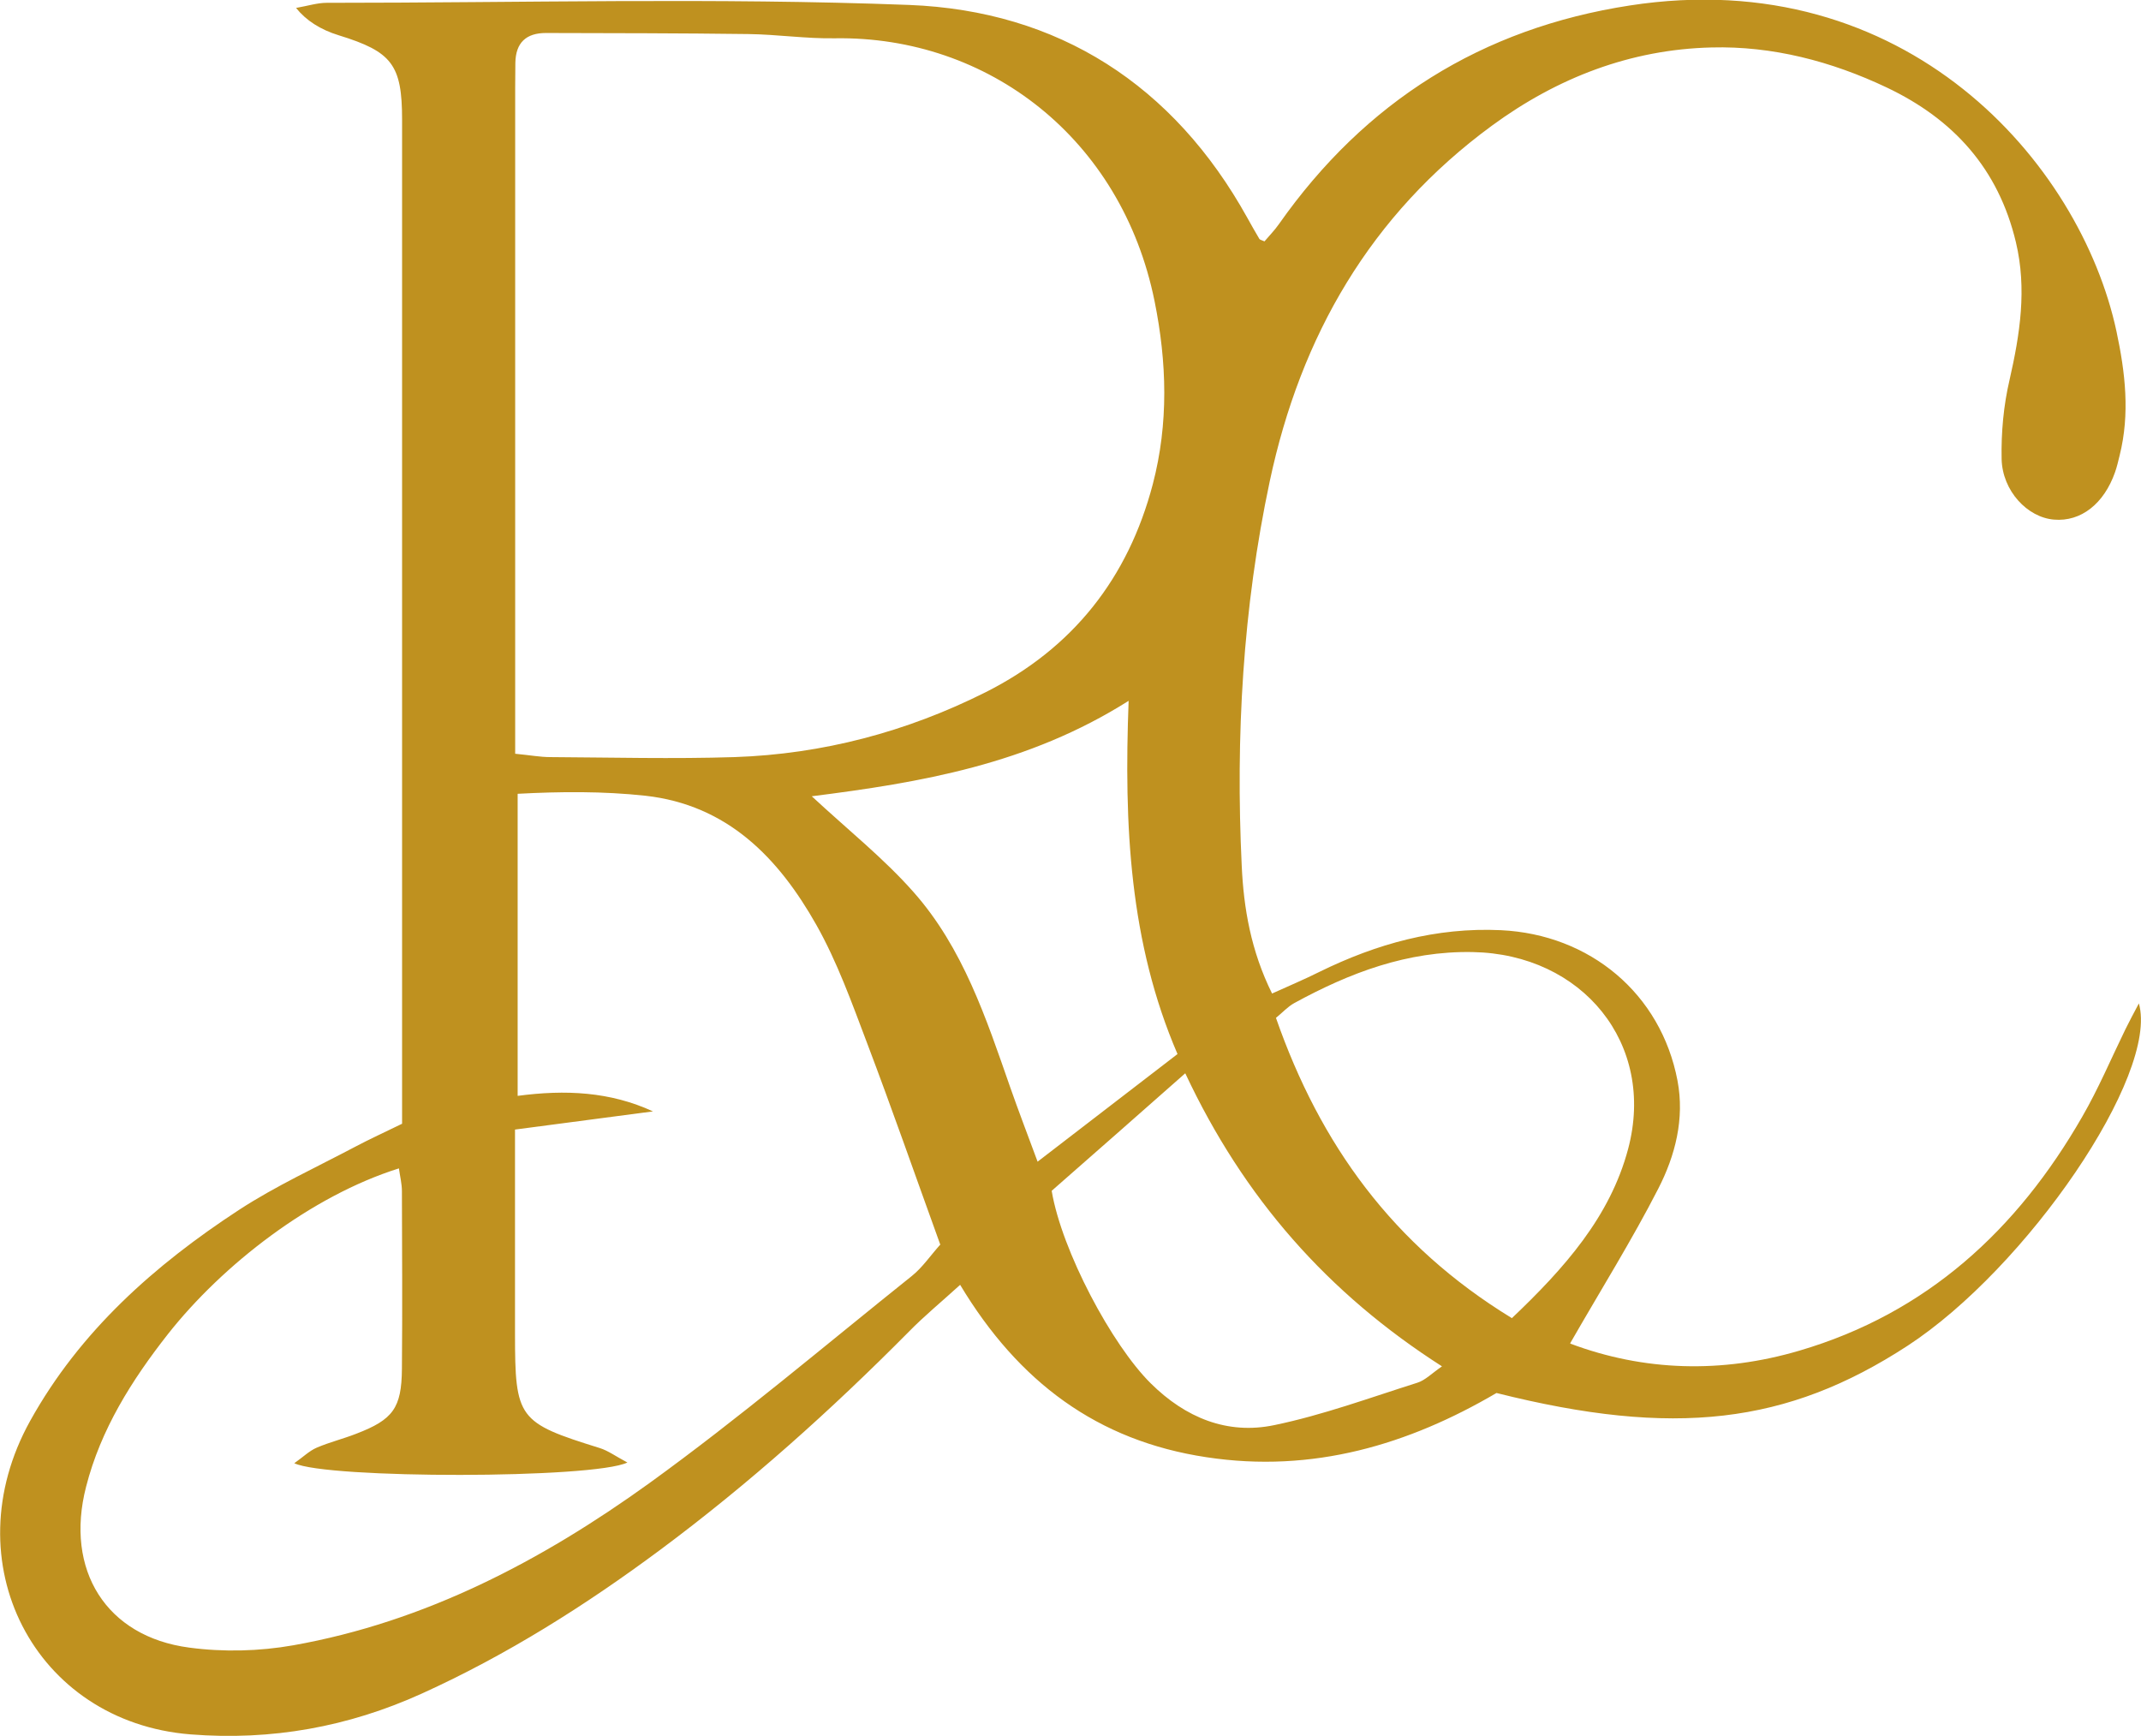
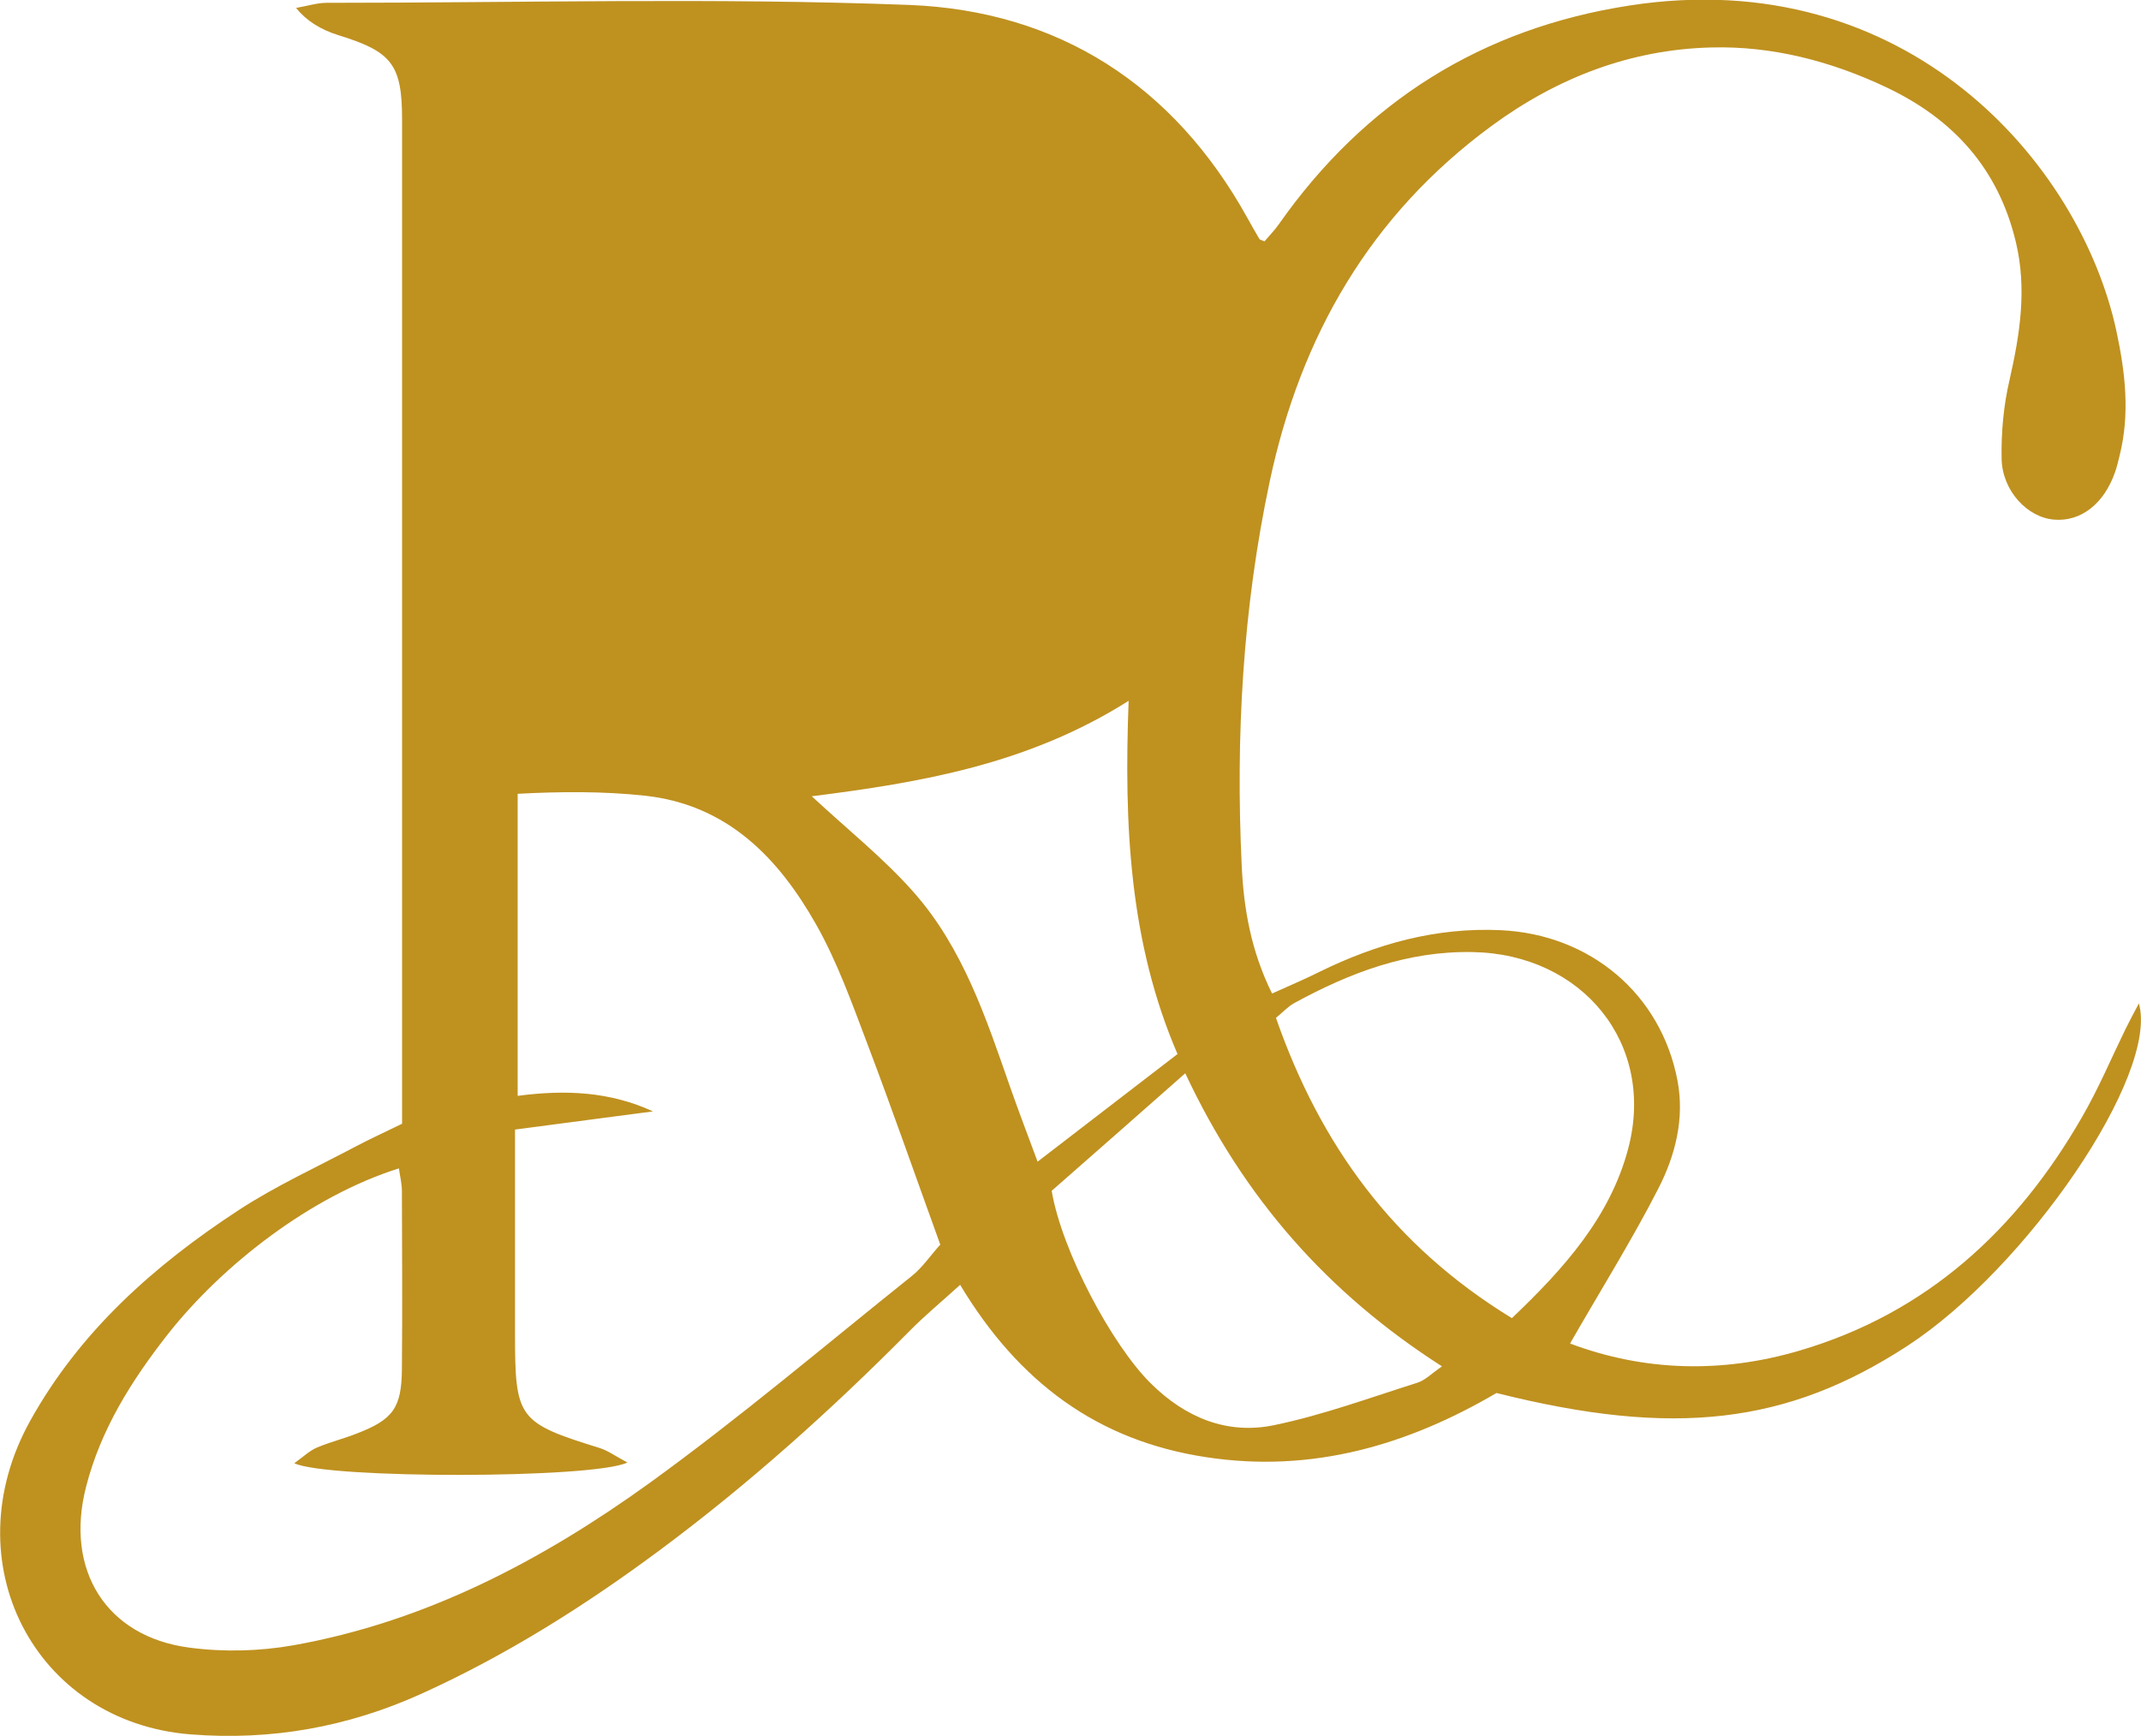
<svg xmlns="http://www.w3.org/2000/svg" id="uuid-65b2368b-9ee5-44ca-b8db-53951cdeb183" viewBox="0 0 121.35 98.39">
  <g id="uuid-14e95123-54fe-49a1-b3e7-9dedeae3b14b">
-     <path d="M89,76.15c4.18,1.57,8.58,1.7,12.99.4,7.22-2.12,12.35-6.85,16.03-13.26.92-1.59,1.64-3.3,2.45-4.96.22-.45.46-.89.76-1.46,1.15,4.05-6.37,15.01-13.12,19.41-6.82,4.44-13.22,5.2-23.29,2.67-4.98,2.92-10.4,4.56-16.44,3.64-6.18-.93-10.65-4.26-13.96-9.77-1.11,1.01-2.05,1.78-2.9,2.65-4.41,4.45-9.07,8.63-14.1,12.37-4.24,3.15-8.69,5.96-13.52,8.15-4.17,1.89-8.52,2.67-13.09,2.31-8.87-.7-13.54-9.77-9.1-17.77,2.82-5.08,7.05-8.83,11.84-11.96,2.09-1.36,4.38-2.41,6.59-3.58.81-.43,1.65-.81,2.65-1.3,0-.73,0-1.44,0-2.15,0-18.25,0-36.5,0-54.75,0-3.12-.57-3.86-3.59-4.79q-1.56-.48-2.42-1.55c.68-.12,1.21-.29,1.73-.29,11.01,0,22.03-.3,33.02.12,8.45.33,14.99,4.53,19.17,12.07.22.4.45.8.68,1.19.03.05.11.06.29.14.26-.31.57-.62.82-.98,4.88-6.94,11.5-11.1,19.89-12.39,15.64-2.41,25.52,8.88,27.58,18.47.5,2.34.77,4.67.18,7.03-.08.32-.15.64-.26.95-.63,1.8-1.94,2.82-3.46,2.69-1.5-.12-2.93-1.62-2.97-3.44-.03-1.49.11-3.03.45-4.48.59-2.59.99-5.15.36-7.8-.99-4.16-3.53-6.97-7.32-8.77-3.14-1.49-6.49-2.36-9.93-2.27-4.58.11-8.74,1.71-12.46,4.44-6.88,5.05-10.83,11.92-12.58,20.14-1.53,7.19-1.94,14.48-1.59,21.8.11,2.4.52,4.82,1.72,7.24.95-.43,1.83-.8,2.69-1.23,3.24-1.59,6.61-2.53,10.28-2.36,5.04.24,9.07,3.59,10.01,8.53.41,2.16-.13,4.25-1.09,6.12-1.49,2.91-3.23,5.69-4.98,8.74ZM29.2,42.72c.84.08,1.42.19,1.99.19,3.48.02,6.96.11,10.44,0,5-.17,9.76-1.43,14.24-3.68,4.94-2.49,8.07-6.46,9.47-11.79.9-3.44.8-6.91.1-10.37-1.87-9.24-9.45-15.03-18.1-14.9-1.64.03-3.28-.22-4.93-.24-3.82-.05-7.65-.05-11.47-.06-1.12,0-1.71.55-1.73,1.69,0,.46-.01.92-.01,1.38,0,11.79,0,23.59,0,35.38,0,.72,0,1.44,0,2.41ZM53.29,70.53c-1.44-3.98-2.74-7.71-4.14-11.4-.86-2.27-1.69-4.6-2.88-6.71-2.14-3.79-5.03-6.8-9.69-7.32-2.4-.26-4.8-.24-7.24-.11v17.12c2.71-.36,5.24-.24,7.67.88-2.57.34-5.14.68-7.82,1.03,0,4.05,0,7.8,0,11.55,0,4.84.17,5.06,4.8,6.5.48.15.91.47,1.57.82-1.92.93-17.05.93-18.88.04.5-.35.85-.7,1.27-.88.72-.31,1.5-.5,2.24-.79,2.09-.8,2.57-1.46,2.59-3.67.03-3.36.01-6.72,0-10.08,0-.42-.11-.85-.17-1.29-4.97,1.56-9.99,5.46-13.09,9.39-2.05,2.61-3.81,5.4-4.64,8.65-1.22,4.73,1.14,8.5,5.84,9.12,1.93.26,3.98.21,5.9-.13,7.49-1.33,14.09-4.8,20.17-9.18,5.12-3.7,9.95-7.8,14.89-11.75.6-.48,1.04-1.14,1.63-1.8ZM85.69,74.71c2.98-2.83,5.57-5.75,6.59-9.59,1.59-5.97-2.6-11.05-8.81-11.16-3.7-.07-6.96,1.17-10.11,2.89-.38.21-.68.55-1.04.84,2.5,7.16,6.62,12.89,13.36,17.01ZM63.97,39.72c-5.71,3.61-11.8,4.63-17.96,5.41,2.07,1.92,4.08,3.52,5.76,5.42,2.81,3.17,4.12,7.15,5.49,11.08.47,1.34.98,2.67,1.55,4.21,2.75-2.12,5.28-4.06,7.93-6.1-2.72-6.32-3.04-12.93-2.77-20.03ZM59.61,67.5c.57,3.39,3.41,8.73,5.62,10.91,1.96,1.94,4.33,2.92,7,2.36,2.75-.57,5.41-1.55,8.1-2.4.45-.14.82-.53,1.4-.93-6.47-4.14-11.23-9.53-14.55-16.61-2.72,2.4-5.16,4.55-7.57,6.66Z" style="fill:#bf911f; stroke-width:0px;" />
+     <path d="M89,76.15c4.18,1.57,8.58,1.7,12.99.4,7.22-2.12,12.35-6.85,16.03-13.26.92-1.59,1.64-3.3,2.45-4.96.22-.45.46-.89.76-1.46,1.15,4.05-6.37,15.01-13.12,19.41-6.82,4.44-13.22,5.2-23.29,2.67-4.98,2.92-10.4,4.56-16.44,3.64-6.18-.93-10.65-4.26-13.96-9.77-1.11,1.01-2.05,1.78-2.9,2.65-4.41,4.45-9.07,8.63-14.1,12.37-4.24,3.15-8.69,5.96-13.52,8.15-4.17,1.89-8.52,2.67-13.09,2.31-8.87-.7-13.54-9.77-9.1-17.77,2.82-5.08,7.05-8.83,11.84-11.96,2.09-1.36,4.38-2.41,6.59-3.58.81-.43,1.65-.81,2.65-1.3,0-.73,0-1.44,0-2.15,0-18.25,0-36.5,0-54.75,0-3.12-.57-3.86-3.59-4.79q-1.56-.48-2.42-1.55c.68-.12,1.21-.29,1.73-.29,11.01,0,22.03-.3,33.02.12,8.45.33,14.99,4.53,19.17,12.07.22.4.45.8.68,1.19.03.05.11.06.29.14.26-.31.57-.62.82-.98,4.88-6.94,11.5-11.1,19.89-12.39,15.64-2.41,25.52,8.88,27.58,18.47.5,2.34.77,4.67.18,7.03-.08.32-.15.64-.26.95-.63,1.8-1.94,2.82-3.46,2.69-1.5-.12-2.93-1.62-2.97-3.44-.03-1.49.11-3.03.45-4.48.59-2.59.99-5.15.36-7.8-.99-4.16-3.53-6.97-7.32-8.77-3.14-1.49-6.49-2.36-9.93-2.27-4.58.11-8.74,1.71-12.46,4.44-6.88,5.05-10.83,11.92-12.58,20.14-1.53,7.19-1.94,14.48-1.59,21.8.11,2.4.52,4.82,1.72,7.24.95-.43,1.83-.8,2.69-1.23,3.24-1.59,6.61-2.53,10.28-2.36,5.04.24,9.07,3.59,10.01,8.53.41,2.16-.13,4.25-1.09,6.12-1.49,2.91-3.23,5.69-4.98,8.74ZM29.2,42.72ZM53.29,70.53c-1.44-3.98-2.74-7.71-4.14-11.4-.86-2.27-1.69-4.6-2.88-6.71-2.14-3.79-5.03-6.8-9.69-7.32-2.4-.26-4.8-.24-7.24-.11v17.12c2.71-.36,5.24-.24,7.67.88-2.57.34-5.14.68-7.82,1.03,0,4.05,0,7.8,0,11.55,0,4.84.17,5.06,4.8,6.5.48.15.91.47,1.57.82-1.92.93-17.05.93-18.88.04.5-.35.85-.7,1.27-.88.72-.31,1.5-.5,2.24-.79,2.09-.8,2.57-1.46,2.59-3.67.03-3.36.01-6.72,0-10.08,0-.42-.11-.85-.17-1.29-4.97,1.56-9.99,5.46-13.09,9.39-2.05,2.61-3.81,5.4-4.64,8.65-1.22,4.73,1.14,8.5,5.84,9.12,1.93.26,3.98.21,5.9-.13,7.49-1.33,14.09-4.8,20.17-9.18,5.12-3.7,9.95-7.8,14.89-11.75.6-.48,1.04-1.14,1.63-1.8ZM85.69,74.71c2.98-2.83,5.57-5.75,6.59-9.59,1.59-5.97-2.6-11.05-8.81-11.16-3.7-.07-6.96,1.17-10.11,2.89-.38.21-.68.55-1.04.84,2.5,7.16,6.62,12.89,13.36,17.01ZM63.97,39.72c-5.71,3.61-11.8,4.63-17.96,5.41,2.07,1.92,4.08,3.52,5.76,5.42,2.81,3.17,4.12,7.15,5.49,11.08.47,1.34.98,2.67,1.55,4.21,2.75-2.12,5.28-4.06,7.93-6.1-2.72-6.32-3.04-12.93-2.77-20.03ZM59.61,67.5c.57,3.39,3.41,8.73,5.62,10.91,1.96,1.94,4.33,2.92,7,2.36,2.75-.57,5.41-1.55,8.1-2.4.45-.14.82-.53,1.4-.93-6.47-4.14-11.23-9.53-14.55-16.61-2.72,2.4-5.16,4.55-7.57,6.66Z" style="fill:#bf911f; stroke-width:0px;" />
  </g>
</svg>